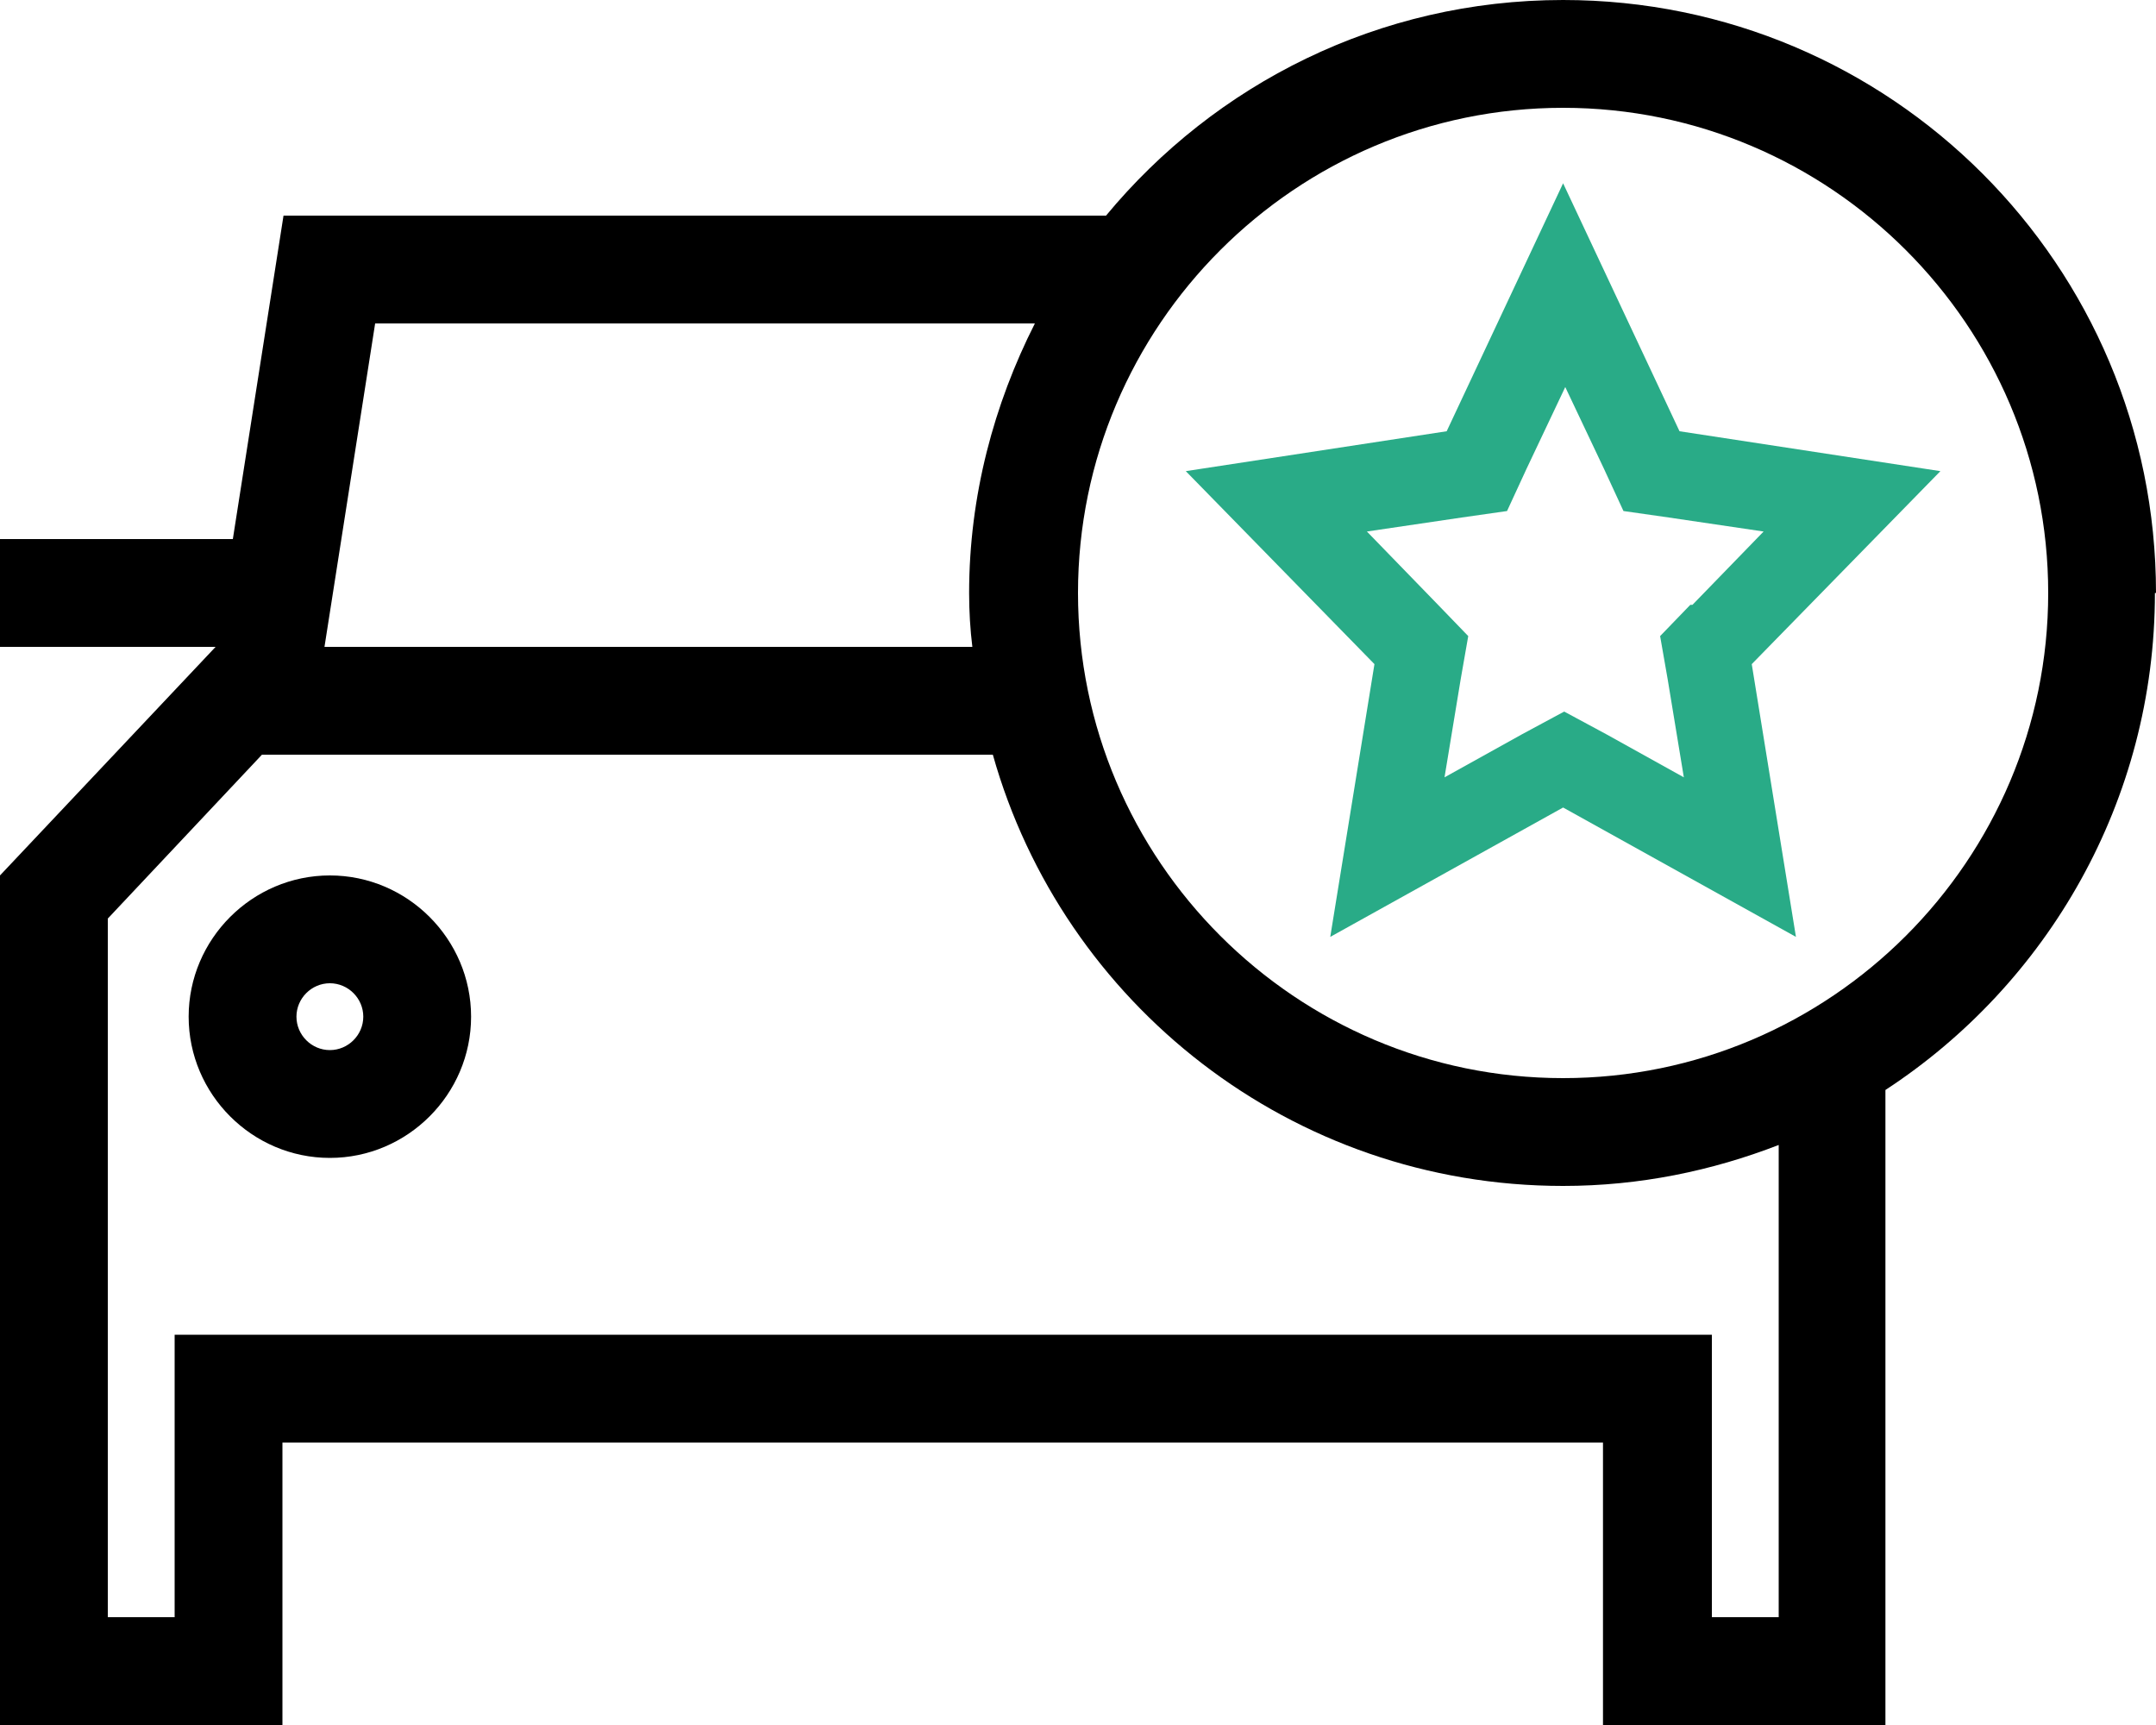
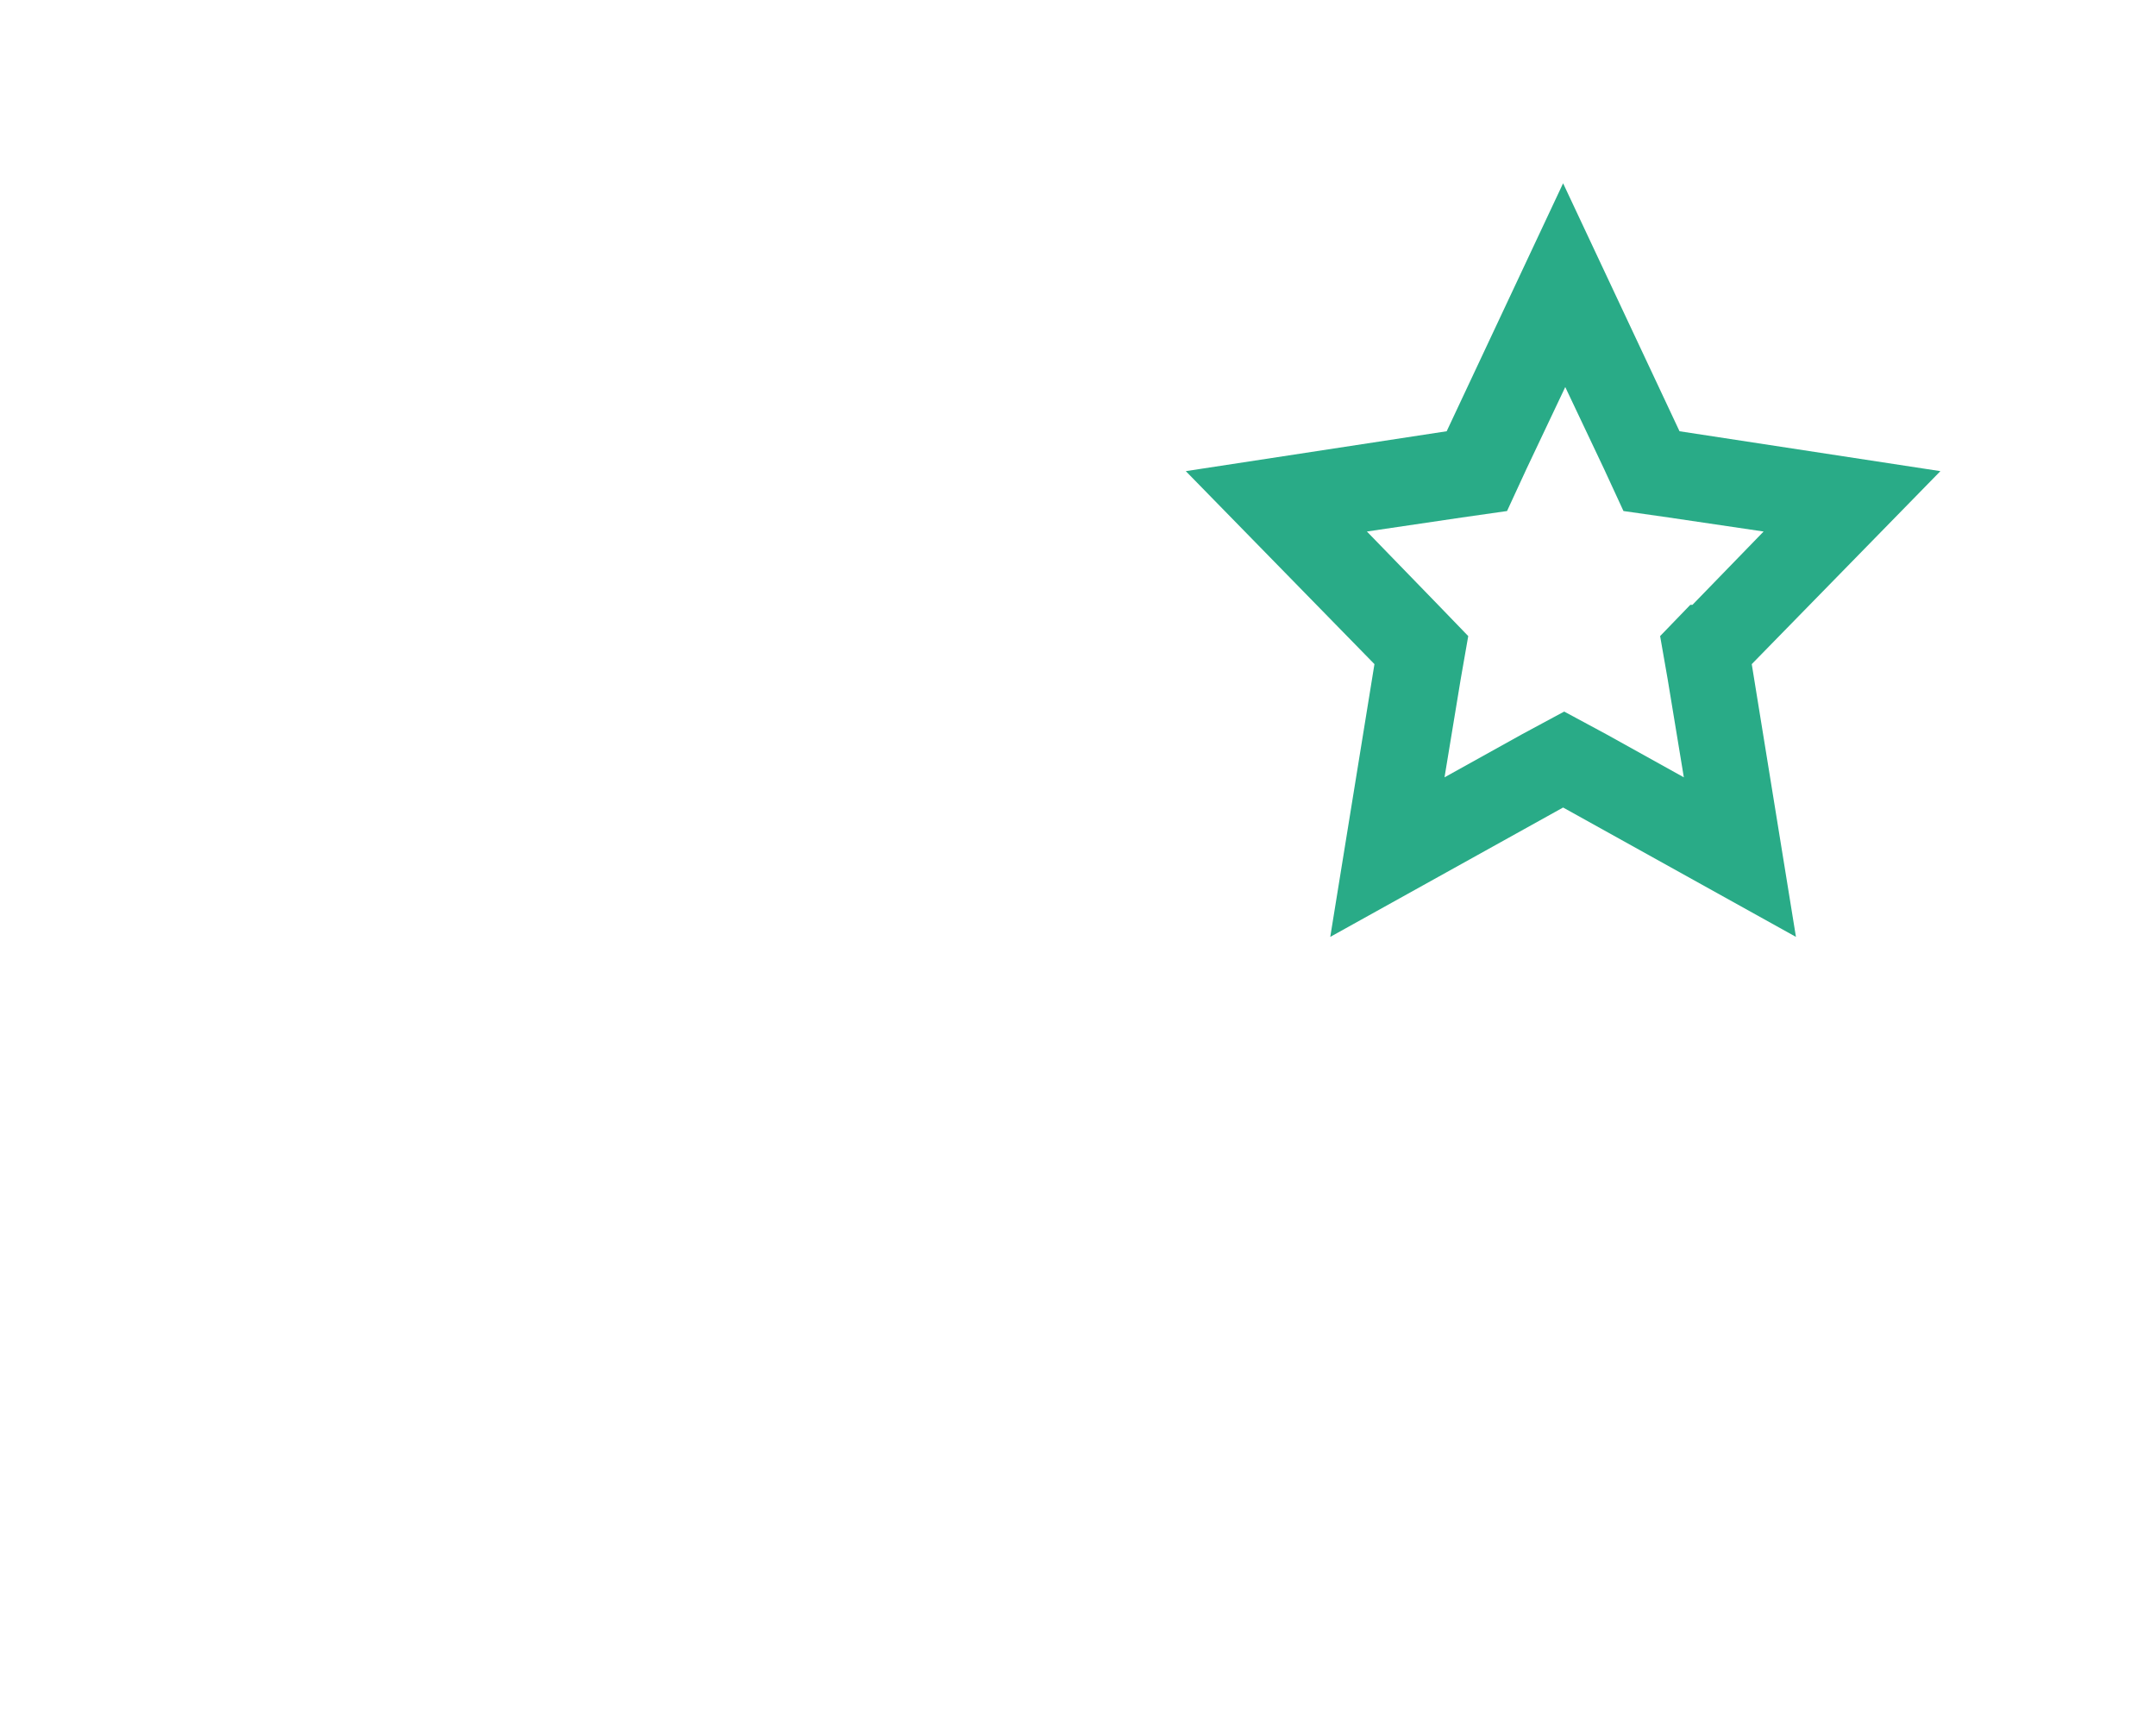
<svg xmlns="http://www.w3.org/2000/svg" id="Layer_1" viewBox="0 0 20 16">
  <defs>
    <style>.cls-1{fill:#29ab87;}</style>
  </defs>
-   <path d="M3.06,8.12c-.72,0-1.31,.59-1.31,1.31s.59,1.31,1.31,1.31,1.31-.59,1.31-1.31-.59-1.31-1.31-1.31Zm0,1.62c-.17,0-.31-.14-.31-.31s.14-.31,.31-.31,.31,.14,.31,.31-.14,.31-.31,.31Z" />
-   <path d="M20,5.5c0-3.04-2.46-5.5-5.5-5.5-1.71,0-3.23,.78-4.24,2H2.63l-.47,3H0v1H2L0,8.12v7.88H2.62v-2.62H14.87v2.62h2.62v-5.89c1.5-.98,2.5-2.68,2.5-4.61h.01ZM3.48,3h6.12c-.38,.75-.61,1.6-.61,2.5,0,.17,.01,.34,.03,.5H3.01l.47-3Zm13.02,7.62v4.38h-.62v-2.62H1.62v2.62h-.62v-6.48l1.43-1.52h6.78c.65,2.31,2.77,4,5.29,4,.71,0,1.38-.14,2-.38Zm-2-.62c-2.48,0-4.5-2.02-4.5-4.5S12.02,1,14.5,1s4.5,2.02,4.5,4.5-2.02,4.5-4.5,4.5Z" />
  <path class="cls-1" d="M15.58,4l-1.08-2.3-1.08,2.3-2.42,.37,1.75,1.79-.41,2.53,2.16-1.2,2.16,1.2-.41-2.53,1.75-1.79-2.42-.37Zm.1,1.61l-.28,.29,.07,.4,.15,.91-.72-.4-.39-.21-.39,.21-.72,.4,.15-.91,.07-.4-.28-.29-.66-.68,.88-.13,.42-.06,.18-.39,.36-.76,.36,.76,.18,.39,.42,.06,.88,.13-.66,.68h-.02Z" />
</svg>